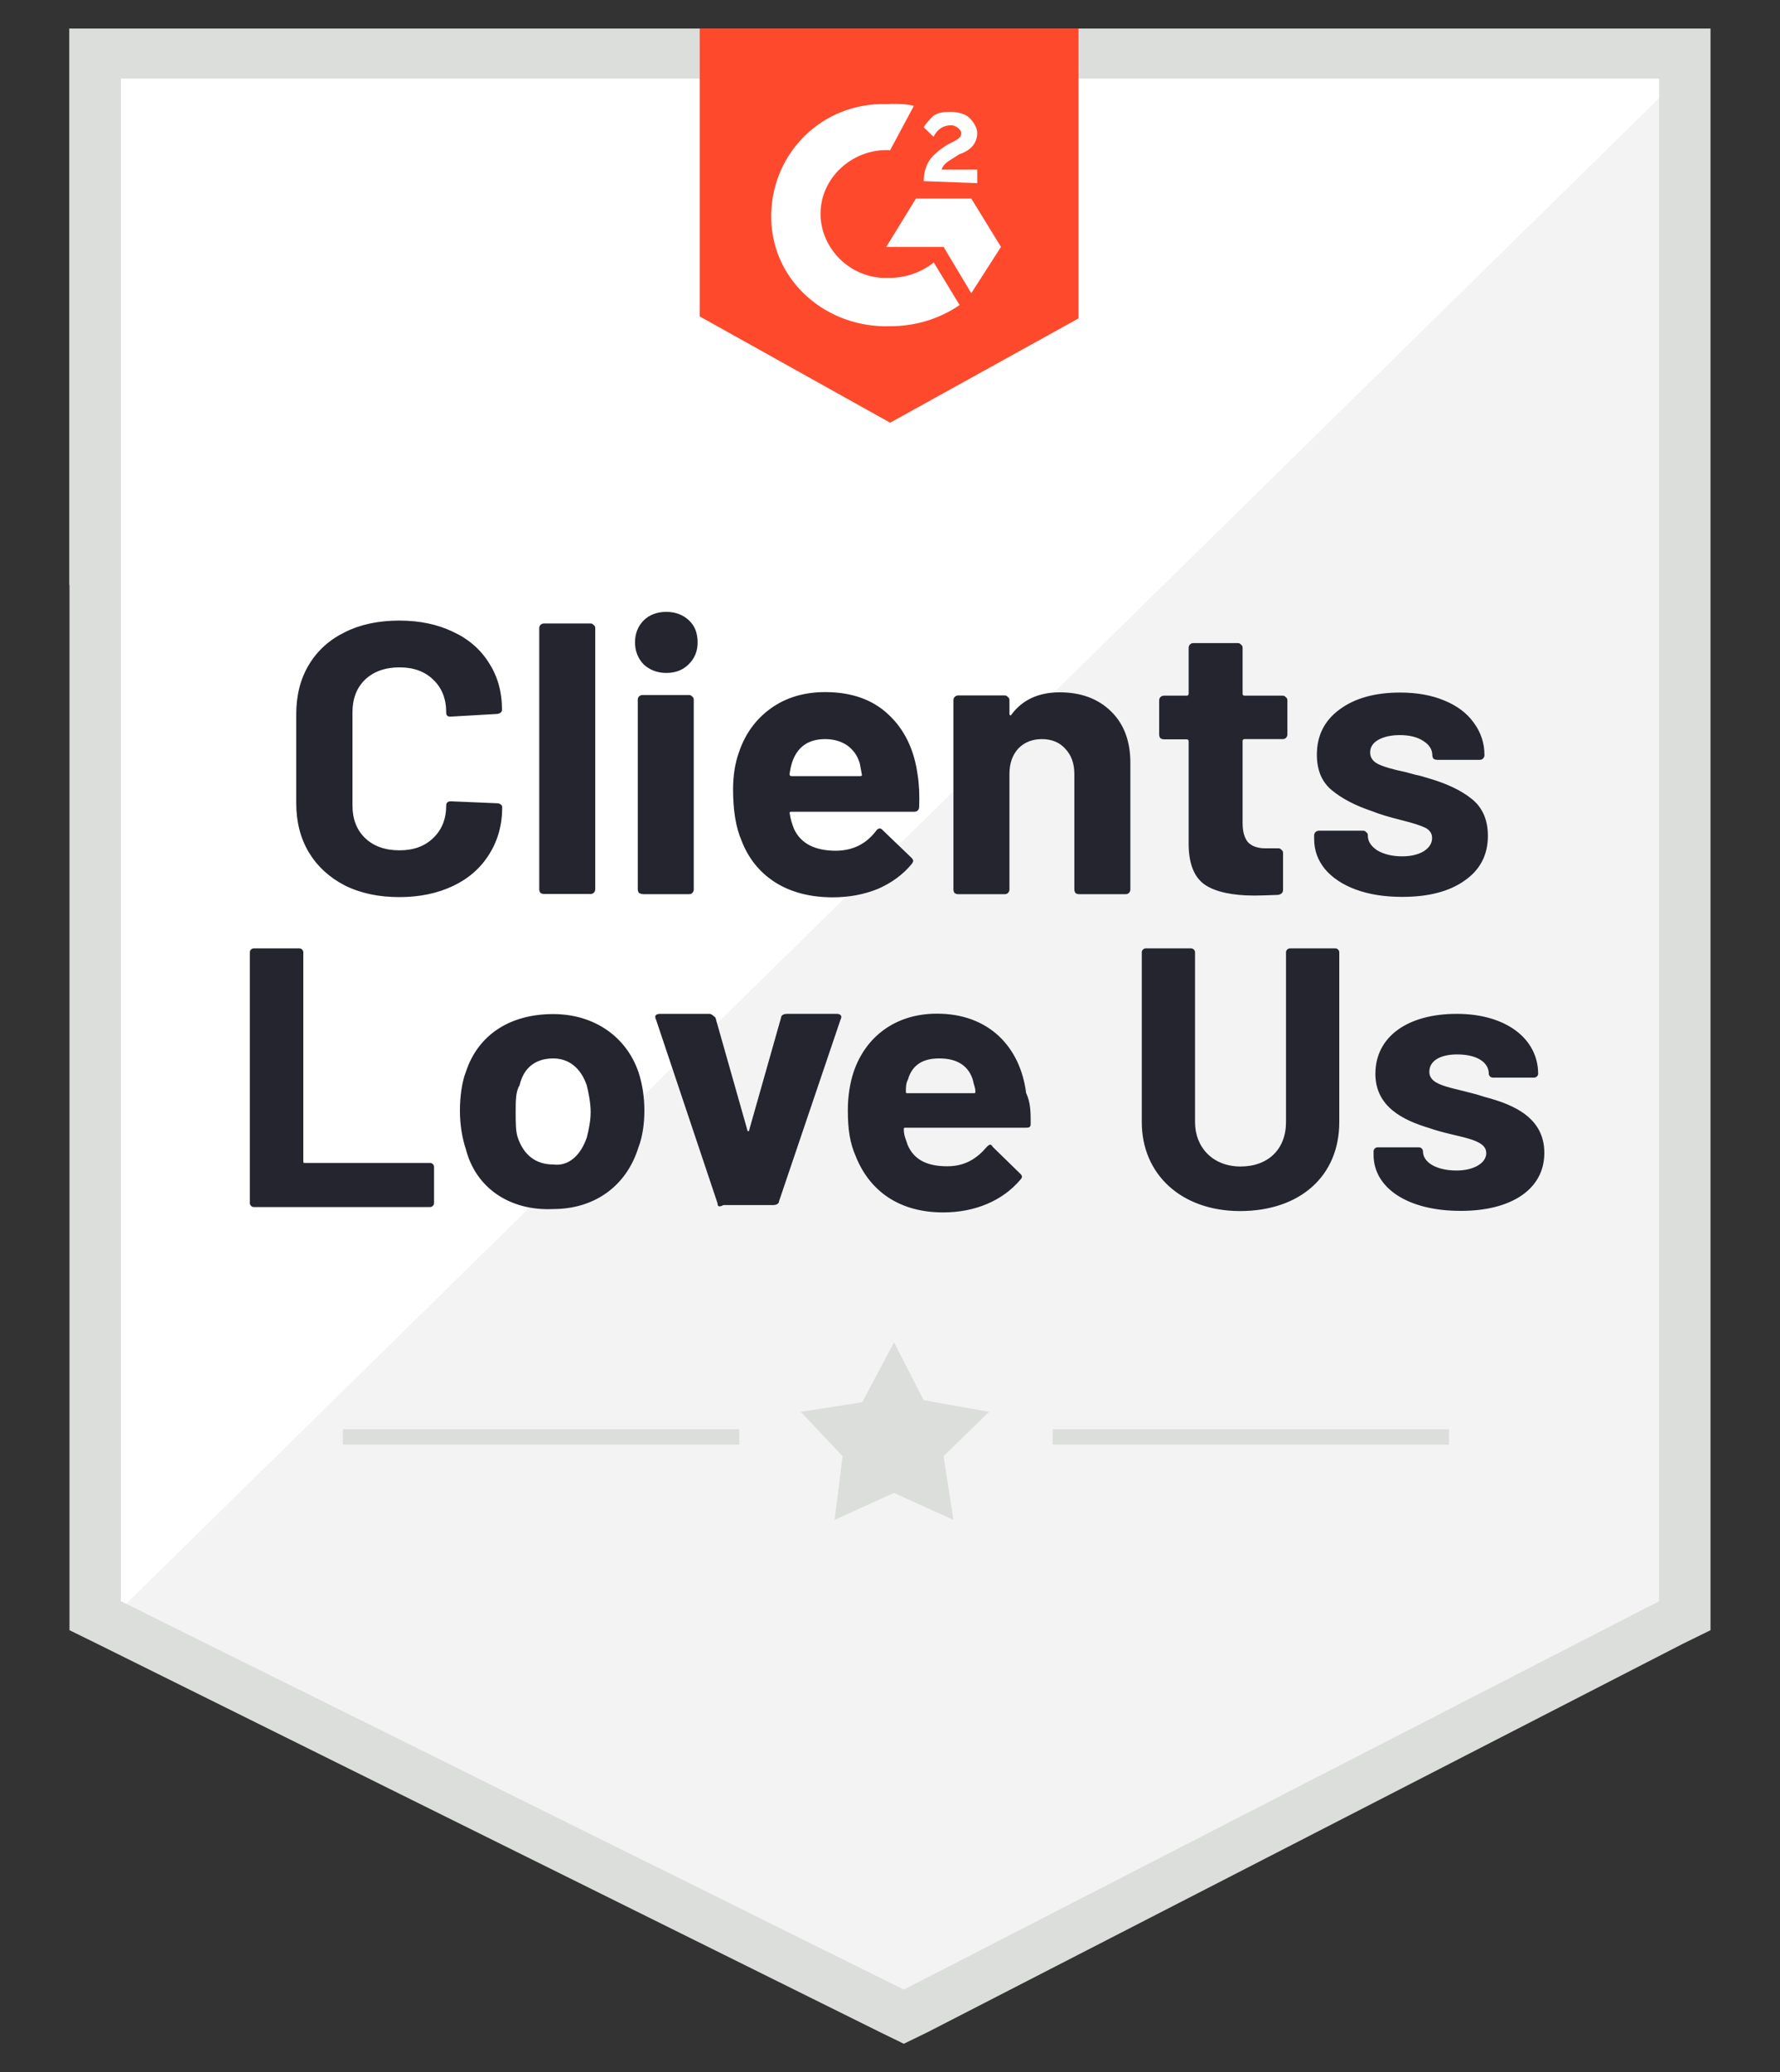
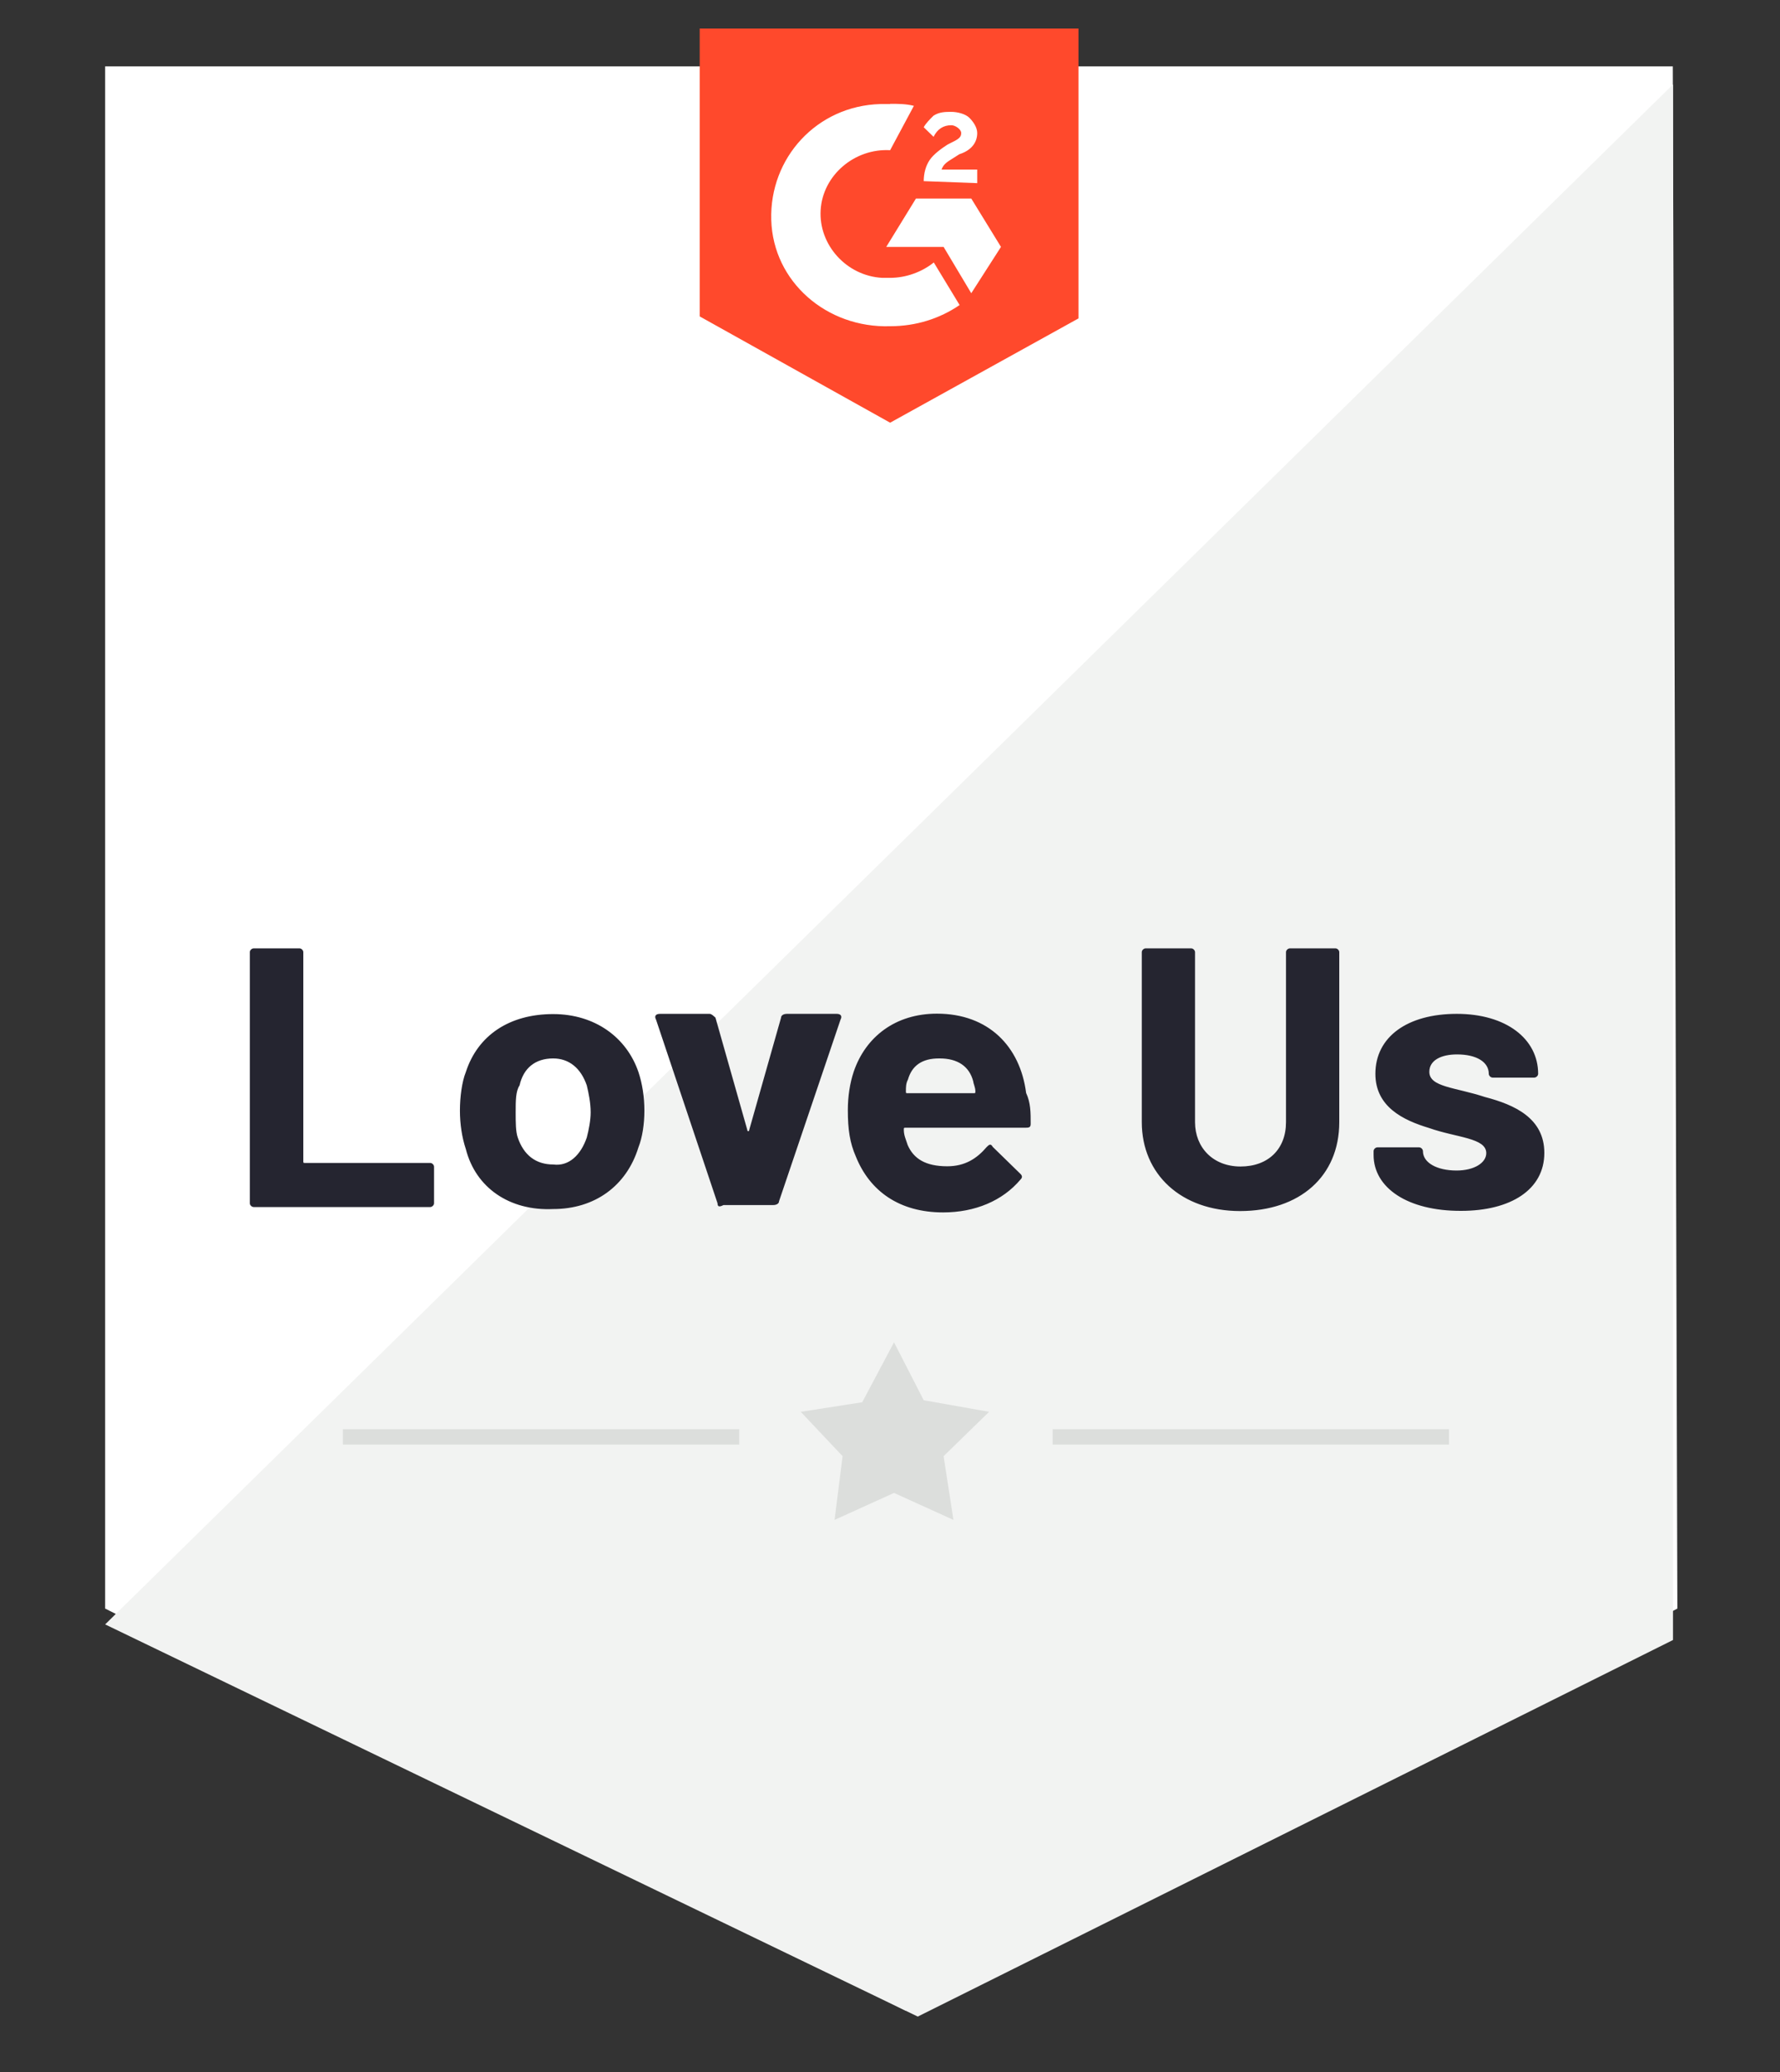
<svg xmlns="http://www.w3.org/2000/svg" width="55" height="64" viewBox="0 0 55 64" fill="none">
  <rect x="0" y="0" width="55" height="64" fill="#333333" stroke="none" />
  <path d="M3.249 49.684L27.991 62.107L51.829 49.684L51.688 2.051H3.249V49.684Z" fill="white" />
  <path d="M51.694 2.608L3.249 50.173L28.358 62.286L51.694 50.655V2.608Z" fill="#F2F3F2" />
-   <path d="M2.147 18.066V50.352L3.002 50.772L27.193 62.768L27.927 63.126L28.662 62.768L51.998 50.772L52.853 50.352V0.881H2.14V18.066H2.147ZM3.736 49.457V2.429H51.264V49.457L27.927 61.453L3.736 49.457Z" fill="#DCDEDC" />
  <path d="M27.504 3.207C27.751 3.207 27.991 3.207 28.238 3.269L27.504 4.639C26.402 4.577 25.42 5.416 25.357 6.49C25.293 7.564 26.155 8.52 27.256 8.582H27.504C27.991 8.582 28.485 8.403 28.853 8.107L29.651 9.422C29.036 9.842 28.302 10.076 27.504 10.076C25.547 10.138 23.887 8.706 23.831 6.793C23.774 4.88 25.236 3.269 27.2 3.214H27.504V3.207ZM30.011 6.132L30.929 7.626L30.011 9.057L29.156 7.626H27.384L28.302 6.132H30.011ZM28.542 5.595C28.542 5.354 28.605 5.12 28.726 4.942C28.846 4.763 29.093 4.584 29.276 4.467L29.396 4.405C29.644 4.288 29.7 4.226 29.7 4.109C29.7 3.992 29.517 3.868 29.396 3.868C29.149 3.868 28.966 3.985 28.846 4.226L28.542 3.93C28.605 3.813 28.726 3.689 28.846 3.572C29.029 3.455 29.213 3.455 29.396 3.455C29.58 3.455 29.827 3.517 29.948 3.634C30.067 3.751 30.195 3.93 30.195 4.109C30.195 4.405 30.011 4.646 29.644 4.763L29.46 4.88C29.276 4.997 29.156 5.059 29.093 5.237H30.195V5.657L28.542 5.595ZM27.504 13.056L33.324 9.835V0.881H21.62V9.773L27.504 13.056Z" fill="#FF492C" />
  <path d="M7.72 37.166V29.409C7.72 29.347 7.783 29.292 7.84 29.292H9.252C9.316 29.292 9.372 29.354 9.372 29.409V35.858C9.372 35.92 9.372 35.92 9.436 35.92H13.293C13.356 35.92 13.412 35.982 13.412 36.037V37.166C13.412 37.227 13.349 37.282 13.293 37.282H7.84C7.776 37.282 7.72 37.221 7.72 37.166ZM14.394 35.493C14.274 35.135 14.211 34.715 14.211 34.302C14.211 33.883 14.274 33.408 14.394 33.112C14.762 31.976 15.743 31.322 17.092 31.322C18.378 31.322 19.36 32.038 19.727 33.112C19.847 33.47 19.911 33.889 19.911 34.302C19.911 34.722 19.847 35.135 19.727 35.438C19.36 36.629 18.378 37.344 17.092 37.344C15.743 37.406 14.698 36.684 14.394 35.493ZM18.131 35.135C18.194 34.894 18.251 34.598 18.251 34.358C18.251 34.062 18.187 33.759 18.131 33.525C17.947 32.988 17.58 32.692 17.092 32.692C16.541 32.692 16.174 32.988 16.054 33.525C15.934 33.704 15.934 34 15.934 34.358C15.934 34.653 15.934 34.956 15.998 35.135C16.181 35.672 16.549 35.968 17.099 35.968C17.58 36.03 17.947 35.672 18.131 35.135ZM22.171 37.166L20.271 31.494C20.207 31.377 20.271 31.315 20.391 31.315H21.924C21.987 31.315 22.044 31.377 22.107 31.432L23.089 34.894C23.089 34.956 23.152 34.956 23.152 34.894L24.134 31.432C24.134 31.37 24.198 31.315 24.318 31.315H25.851C25.971 31.315 26.034 31.377 25.971 31.494L24.071 37.104C24.071 37.166 24.007 37.221 23.887 37.221H22.354C22.234 37.282 22.171 37.282 22.171 37.166ZM31.847 34.715C31.847 34.832 31.784 34.832 31.663 34.832H27.991C27.927 34.832 27.927 34.832 27.927 34.894C27.927 35.073 27.991 35.19 28.047 35.369C28.231 35.789 28.598 36.023 29.269 36.023C29.82 36.023 30.187 35.782 30.491 35.424C30.555 35.362 30.611 35.307 30.675 35.424L31.529 36.257C31.593 36.319 31.593 36.374 31.529 36.436C30.978 37.09 30.124 37.448 29.142 37.448C27.793 37.448 26.875 36.794 26.444 35.72C26.26 35.3 26.197 34.887 26.197 34.289C26.197 33.869 26.26 33.456 26.38 33.098C26.748 32.024 27.666 31.309 28.951 31.309C30.541 31.309 31.522 32.32 31.706 33.759C31.847 34.062 31.847 34.358 31.847 34.715ZM28.054 33.346C27.991 33.463 27.991 33.587 27.991 33.704C27.991 33.766 27.991 33.766 28.054 33.766H30.074C30.138 33.766 30.138 33.766 30.138 33.704C30.138 33.587 30.074 33.463 30.074 33.408C29.954 32.933 29.587 32.692 29.036 32.692C28.478 32.685 28.174 32.926 28.054 33.346ZM35.28 34.66V29.409C35.28 29.347 35.343 29.292 35.4 29.292H36.805C36.869 29.292 36.925 29.354 36.925 29.409V34.66C36.925 35.438 37.476 36.03 38.331 36.03C39.186 36.03 39.736 35.493 39.736 34.66V29.409C39.736 29.347 39.8 29.292 39.857 29.292H41.262C41.326 29.292 41.382 29.354 41.382 29.409V34.66C41.382 36.333 40.16 37.406 38.317 37.406C36.502 37.406 35.28 36.271 35.28 34.66ZM42.442 35.672V35.555C42.442 35.493 42.505 35.438 42.562 35.438H43.847C43.911 35.438 43.967 35.5 43.967 35.555C43.967 35.913 44.398 36.154 45.006 36.154C45.556 36.154 45.924 35.913 45.924 35.617C45.924 35.142 45.006 35.142 44.151 34.839C43.353 34.598 42.498 34.185 42.498 33.167C42.498 32.031 43.48 31.315 45.013 31.315C46.545 31.315 47.527 32.093 47.527 33.167C47.527 33.229 47.464 33.284 47.407 33.284H46.122C46.058 33.284 46.002 33.222 46.002 33.167C46.002 32.809 45.634 32.568 45.02 32.568C44.532 32.568 44.165 32.747 44.165 33.105C44.165 33.58 44.963 33.58 45.881 33.883C46.8 34.123 47.718 34.536 47.718 35.61C47.718 36.746 46.679 37.4 45.147 37.4C43.487 37.406 42.442 36.684 42.442 35.672Z" fill="#252530" />
  <path d="M10.595 44.144H22.842V44.619H10.595V44.144ZM32.526 44.144H44.773V44.619H32.526V44.144ZM24.742 43.607L26.642 43.311L27.624 41.46L28.542 43.249L30.562 43.607L29.156 44.977L29.46 46.945L27.624 46.112L25.787 46.945L26.035 44.977L24.742 43.607Z" fill="#DCDEDC" />
-   <path d="M12.339 27.709C11.704 27.709 11.146 27.592 10.658 27.351C10.178 27.103 9.804 26.759 9.542 26.326C9.281 25.885 9.154 25.383 9.154 24.811V22.052C9.154 21.48 9.281 20.971 9.542 20.537C9.804 20.097 10.178 19.76 10.658 19.526C11.139 19.285 11.697 19.168 12.339 19.168C12.968 19.168 13.519 19.285 13.992 19.512C14.472 19.732 14.847 20.056 15.108 20.476C15.376 20.888 15.511 21.37 15.511 21.921C15.511 21.99 15.461 22.038 15.362 22.052L13.928 22.134H13.907C13.822 22.134 13.787 22.093 13.787 22.003C13.787 21.584 13.653 21.246 13.385 20.992C13.123 20.737 12.777 20.613 12.346 20.613C11.908 20.613 11.548 20.737 11.28 20.992C11.018 21.246 10.891 21.584 10.891 22.003V24.88C10.891 25.293 11.018 25.631 11.28 25.885C11.548 26.14 11.901 26.264 12.346 26.264C12.777 26.264 13.123 26.14 13.385 25.885C13.653 25.631 13.787 25.293 13.787 24.88C13.787 24.791 13.837 24.75 13.935 24.75L15.369 24.811C15.412 24.811 15.44 24.825 15.468 24.846C15.504 24.866 15.518 24.901 15.518 24.928C15.518 25.479 15.383 25.961 15.115 26.387C14.854 26.807 14.479 27.138 13.999 27.365C13.519 27.592 12.968 27.709 12.339 27.709ZM16.81 27.613C16.768 27.613 16.733 27.599 16.697 27.578C16.676 27.544 16.662 27.509 16.662 27.468V19.402C16.662 19.36 16.676 19.333 16.697 19.305C16.733 19.271 16.768 19.257 16.81 19.257H18.244C18.286 19.257 18.315 19.271 18.343 19.305C18.378 19.326 18.392 19.36 18.392 19.402V27.468C18.392 27.509 18.378 27.544 18.343 27.578C18.322 27.599 18.286 27.613 18.244 27.613H16.81ZM20.589 20.785C20.313 20.785 20.08 20.696 19.89 20.524C19.713 20.338 19.621 20.111 19.621 19.842C19.621 19.567 19.713 19.34 19.89 19.161C20.066 18.989 20.299 18.899 20.589 18.899C20.871 18.899 21.105 18.989 21.288 19.161C21.472 19.333 21.556 19.56 21.556 19.842C21.556 20.111 21.465 20.338 21.274 20.524C21.09 20.703 20.864 20.785 20.589 20.785ZM19.854 27.613C19.812 27.613 19.777 27.599 19.741 27.578C19.72 27.544 19.706 27.509 19.706 27.468V21.611C19.706 21.57 19.72 21.542 19.741 21.515C19.777 21.48 19.812 21.467 19.854 21.467H21.288C21.331 21.467 21.359 21.48 21.387 21.515C21.422 21.535 21.436 21.57 21.436 21.611V27.475C21.436 27.516 21.422 27.551 21.387 27.585C21.366 27.606 21.331 27.619 21.288 27.619H19.854V27.613ZM28.351 23.917C28.401 24.22 28.415 24.557 28.401 24.928C28.394 25.025 28.337 25.073 28.238 25.073H24.452C24.403 25.073 24.389 25.094 24.403 25.135C24.424 25.293 24.474 25.451 24.537 25.61C24.749 26.057 25.18 26.277 25.837 26.277C26.359 26.27 26.769 26.064 27.073 25.658C27.108 25.61 27.143 25.589 27.186 25.589C27.207 25.589 27.242 25.603 27.27 25.637L28.153 26.484C28.196 26.525 28.217 26.56 28.217 26.594C28.217 26.608 28.203 26.642 28.168 26.69C27.899 27.014 27.553 27.268 27.129 27.454C26.706 27.626 26.239 27.716 25.731 27.716C25.032 27.716 24.431 27.558 23.944 27.248C23.464 26.938 23.117 26.505 22.906 25.947C22.736 25.548 22.651 25.025 22.651 24.385C22.651 23.944 22.715 23.559 22.835 23.229C23.026 22.664 23.351 22.217 23.817 21.88C24.29 21.542 24.848 21.377 25.498 21.377C26.317 21.377 26.967 21.611 27.454 22.072C27.942 22.526 28.245 23.146 28.351 23.917ZM25.498 22.829C24.982 22.829 24.643 23.063 24.481 23.531C24.445 23.634 24.417 23.765 24.396 23.91C24.396 23.951 24.417 23.972 24.459 23.972H26.578C26.628 23.972 26.642 23.951 26.628 23.91C26.585 23.676 26.564 23.566 26.564 23.573C26.494 23.332 26.359 23.153 26.176 23.022C25.992 22.898 25.766 22.829 25.498 22.829ZM32.744 21.384C33.394 21.384 33.924 21.577 34.327 21.969C34.729 22.361 34.927 22.891 34.927 23.559V27.475C34.927 27.516 34.913 27.551 34.877 27.585C34.856 27.606 34.821 27.619 34.779 27.619H33.345C33.302 27.619 33.267 27.606 33.232 27.585C33.211 27.551 33.196 27.516 33.196 27.475V23.903C33.196 23.586 33.105 23.325 32.914 23.125C32.737 22.926 32.49 22.829 32.194 22.829C31.897 22.829 31.65 22.926 31.459 23.125C31.282 23.325 31.191 23.579 31.191 23.903V27.475C31.191 27.516 31.176 27.551 31.141 27.585C31.12 27.606 31.085 27.619 31.042 27.619H29.608C29.566 27.619 29.531 27.606 29.495 27.585C29.474 27.551 29.46 27.516 29.46 27.475V21.625C29.46 21.584 29.474 21.556 29.495 21.529C29.531 21.494 29.566 21.48 29.608 21.48H31.042C31.085 21.48 31.113 21.494 31.141 21.529C31.176 21.549 31.191 21.584 31.191 21.625V22.045C31.191 22.065 31.198 22.086 31.212 22.093C31.226 22.1 31.24 22.1 31.247 22.079C31.586 21.618 32.087 21.384 32.744 21.384ZM39.779 22.685C39.779 22.726 39.765 22.761 39.73 22.795C39.709 22.816 39.673 22.829 39.631 22.829H38.458C38.416 22.829 38.395 22.85 38.395 22.891V25.424C38.395 25.686 38.451 25.878 38.557 26.009C38.67 26.133 38.854 26.202 39.094 26.202H39.497C39.539 26.202 39.567 26.215 39.596 26.25C39.631 26.27 39.645 26.305 39.645 26.346V27.482C39.645 27.571 39.596 27.619 39.497 27.64C39.151 27.654 38.91 27.661 38.762 27.661C38.084 27.661 37.575 27.551 37.244 27.337C36.912 27.117 36.735 26.704 36.728 26.099V22.898C36.728 22.857 36.707 22.836 36.664 22.836H35.965C35.923 22.836 35.888 22.822 35.852 22.802C35.831 22.767 35.817 22.733 35.817 22.692V21.632C35.817 21.59 35.831 21.563 35.852 21.535C35.888 21.501 35.923 21.487 35.965 21.487H36.664C36.707 21.487 36.728 21.467 36.728 21.425V20.008C36.728 19.966 36.742 19.939 36.763 19.911C36.799 19.877 36.834 19.863 36.876 19.863H38.246C38.289 19.863 38.317 19.877 38.345 19.911C38.381 19.932 38.395 19.966 38.395 20.008V21.425C38.395 21.467 38.416 21.487 38.458 21.487H39.631C39.673 21.487 39.702 21.501 39.73 21.535C39.765 21.556 39.779 21.59 39.779 21.632V22.685ZM43.325 27.702C42.781 27.702 42.301 27.626 41.891 27.475C41.481 27.323 41.164 27.11 40.938 26.842C40.719 26.573 40.606 26.264 40.606 25.919V25.802C40.606 25.761 40.62 25.734 40.641 25.706C40.676 25.672 40.712 25.658 40.754 25.658H42.117C42.16 25.658 42.188 25.672 42.216 25.706C42.251 25.727 42.265 25.761 42.265 25.802V25.816C42.265 25.988 42.364 26.14 42.562 26.27C42.767 26.387 43.021 26.45 43.325 26.45C43.6 26.45 43.826 26.394 43.996 26.291C44.165 26.181 44.25 26.043 44.25 25.885C44.25 25.741 44.179 25.637 44.031 25.562C43.883 25.493 43.643 25.417 43.311 25.334C42.929 25.238 42.626 25.149 42.407 25.059C41.884 24.887 41.467 24.667 41.157 24.412C40.846 24.158 40.69 23.793 40.69 23.311C40.69 22.719 40.923 22.258 41.39 21.914C41.863 21.563 42.491 21.391 43.261 21.391C43.784 21.391 44.243 21.474 44.632 21.639C45.02 21.797 45.324 22.024 45.536 22.32C45.755 22.616 45.868 22.946 45.868 23.325C45.868 23.366 45.853 23.401 45.818 23.435C45.797 23.456 45.762 23.469 45.719 23.469H44.406C44.363 23.469 44.328 23.456 44.292 23.435C44.271 23.401 44.257 23.366 44.257 23.325C44.257 23.153 44.165 23.001 43.975 22.884C43.798 22.767 43.551 22.705 43.254 22.705C42.986 22.705 42.767 22.754 42.59 22.85C42.421 22.946 42.336 23.077 42.336 23.242C42.336 23.401 42.421 23.517 42.583 23.6C42.753 23.683 43.035 23.765 43.431 23.848C43.523 23.869 43.621 23.903 43.734 23.93C43.847 23.951 43.975 23.986 44.102 24.027C44.681 24.192 45.14 24.405 45.472 24.674C45.804 24.935 45.974 25.321 45.974 25.816C45.974 26.408 45.733 26.869 45.253 27.2C44.78 27.537 44.137 27.702 43.325 27.702Z" fill="#252530" />
</svg>